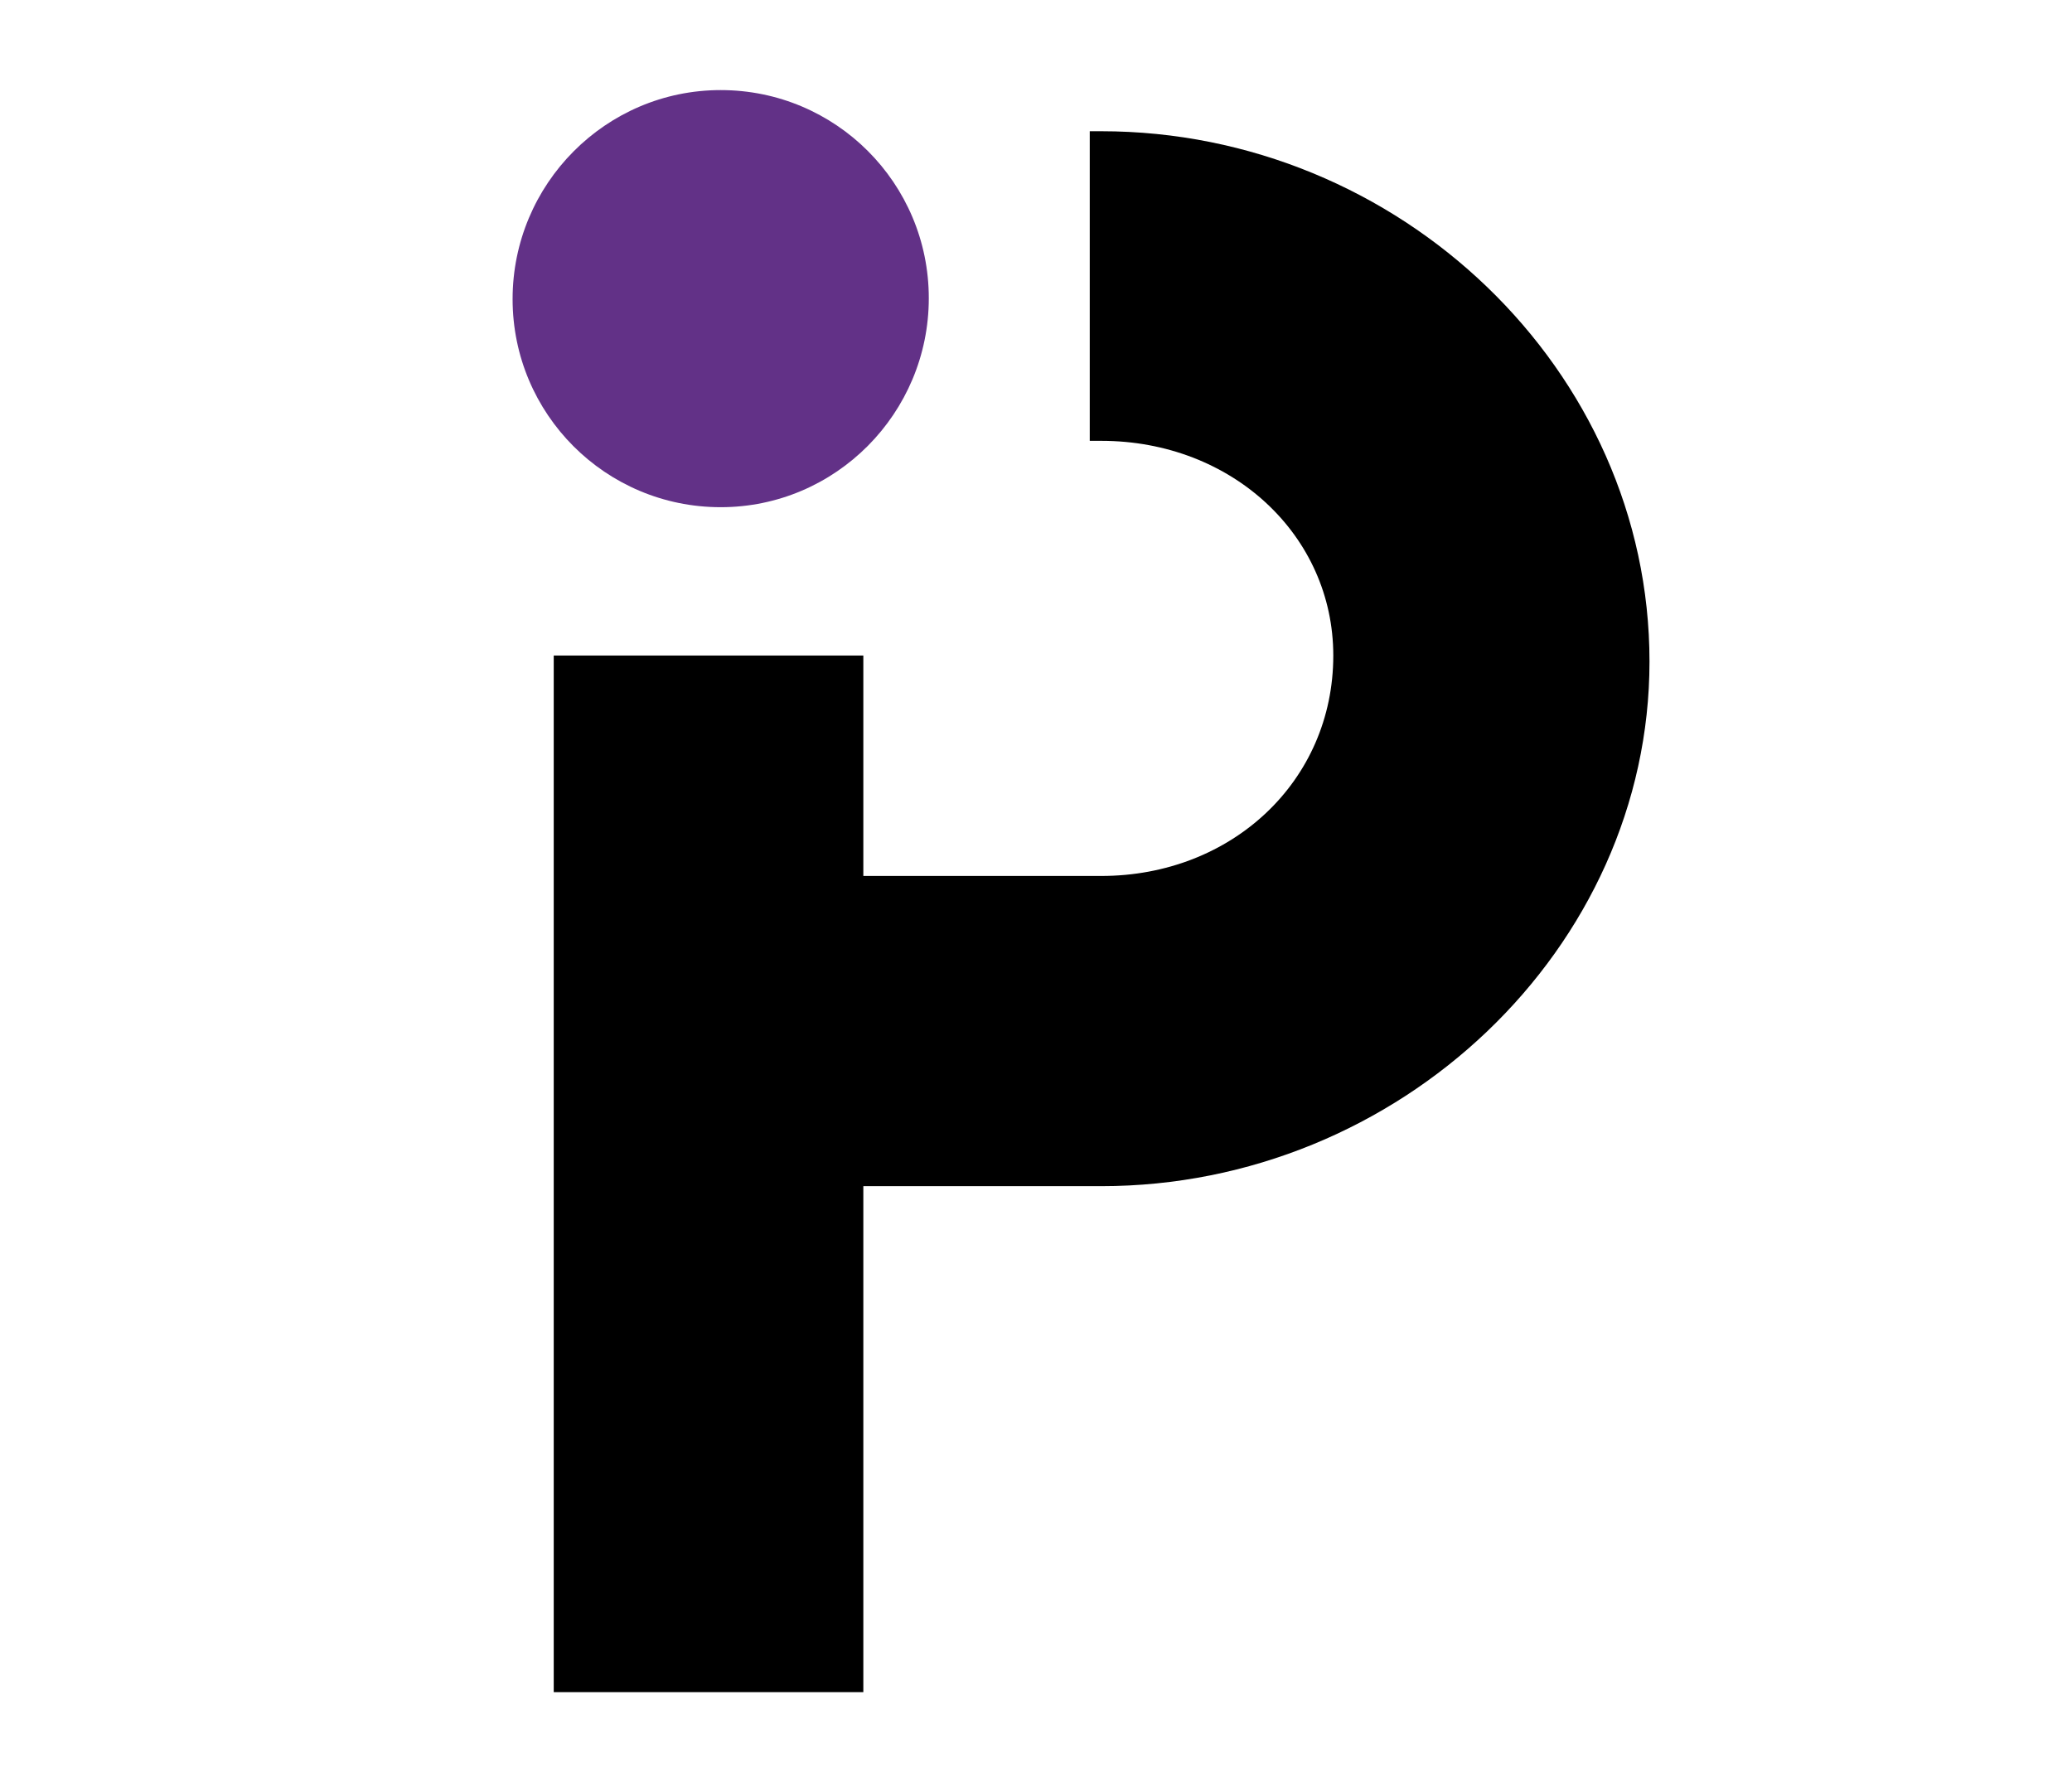
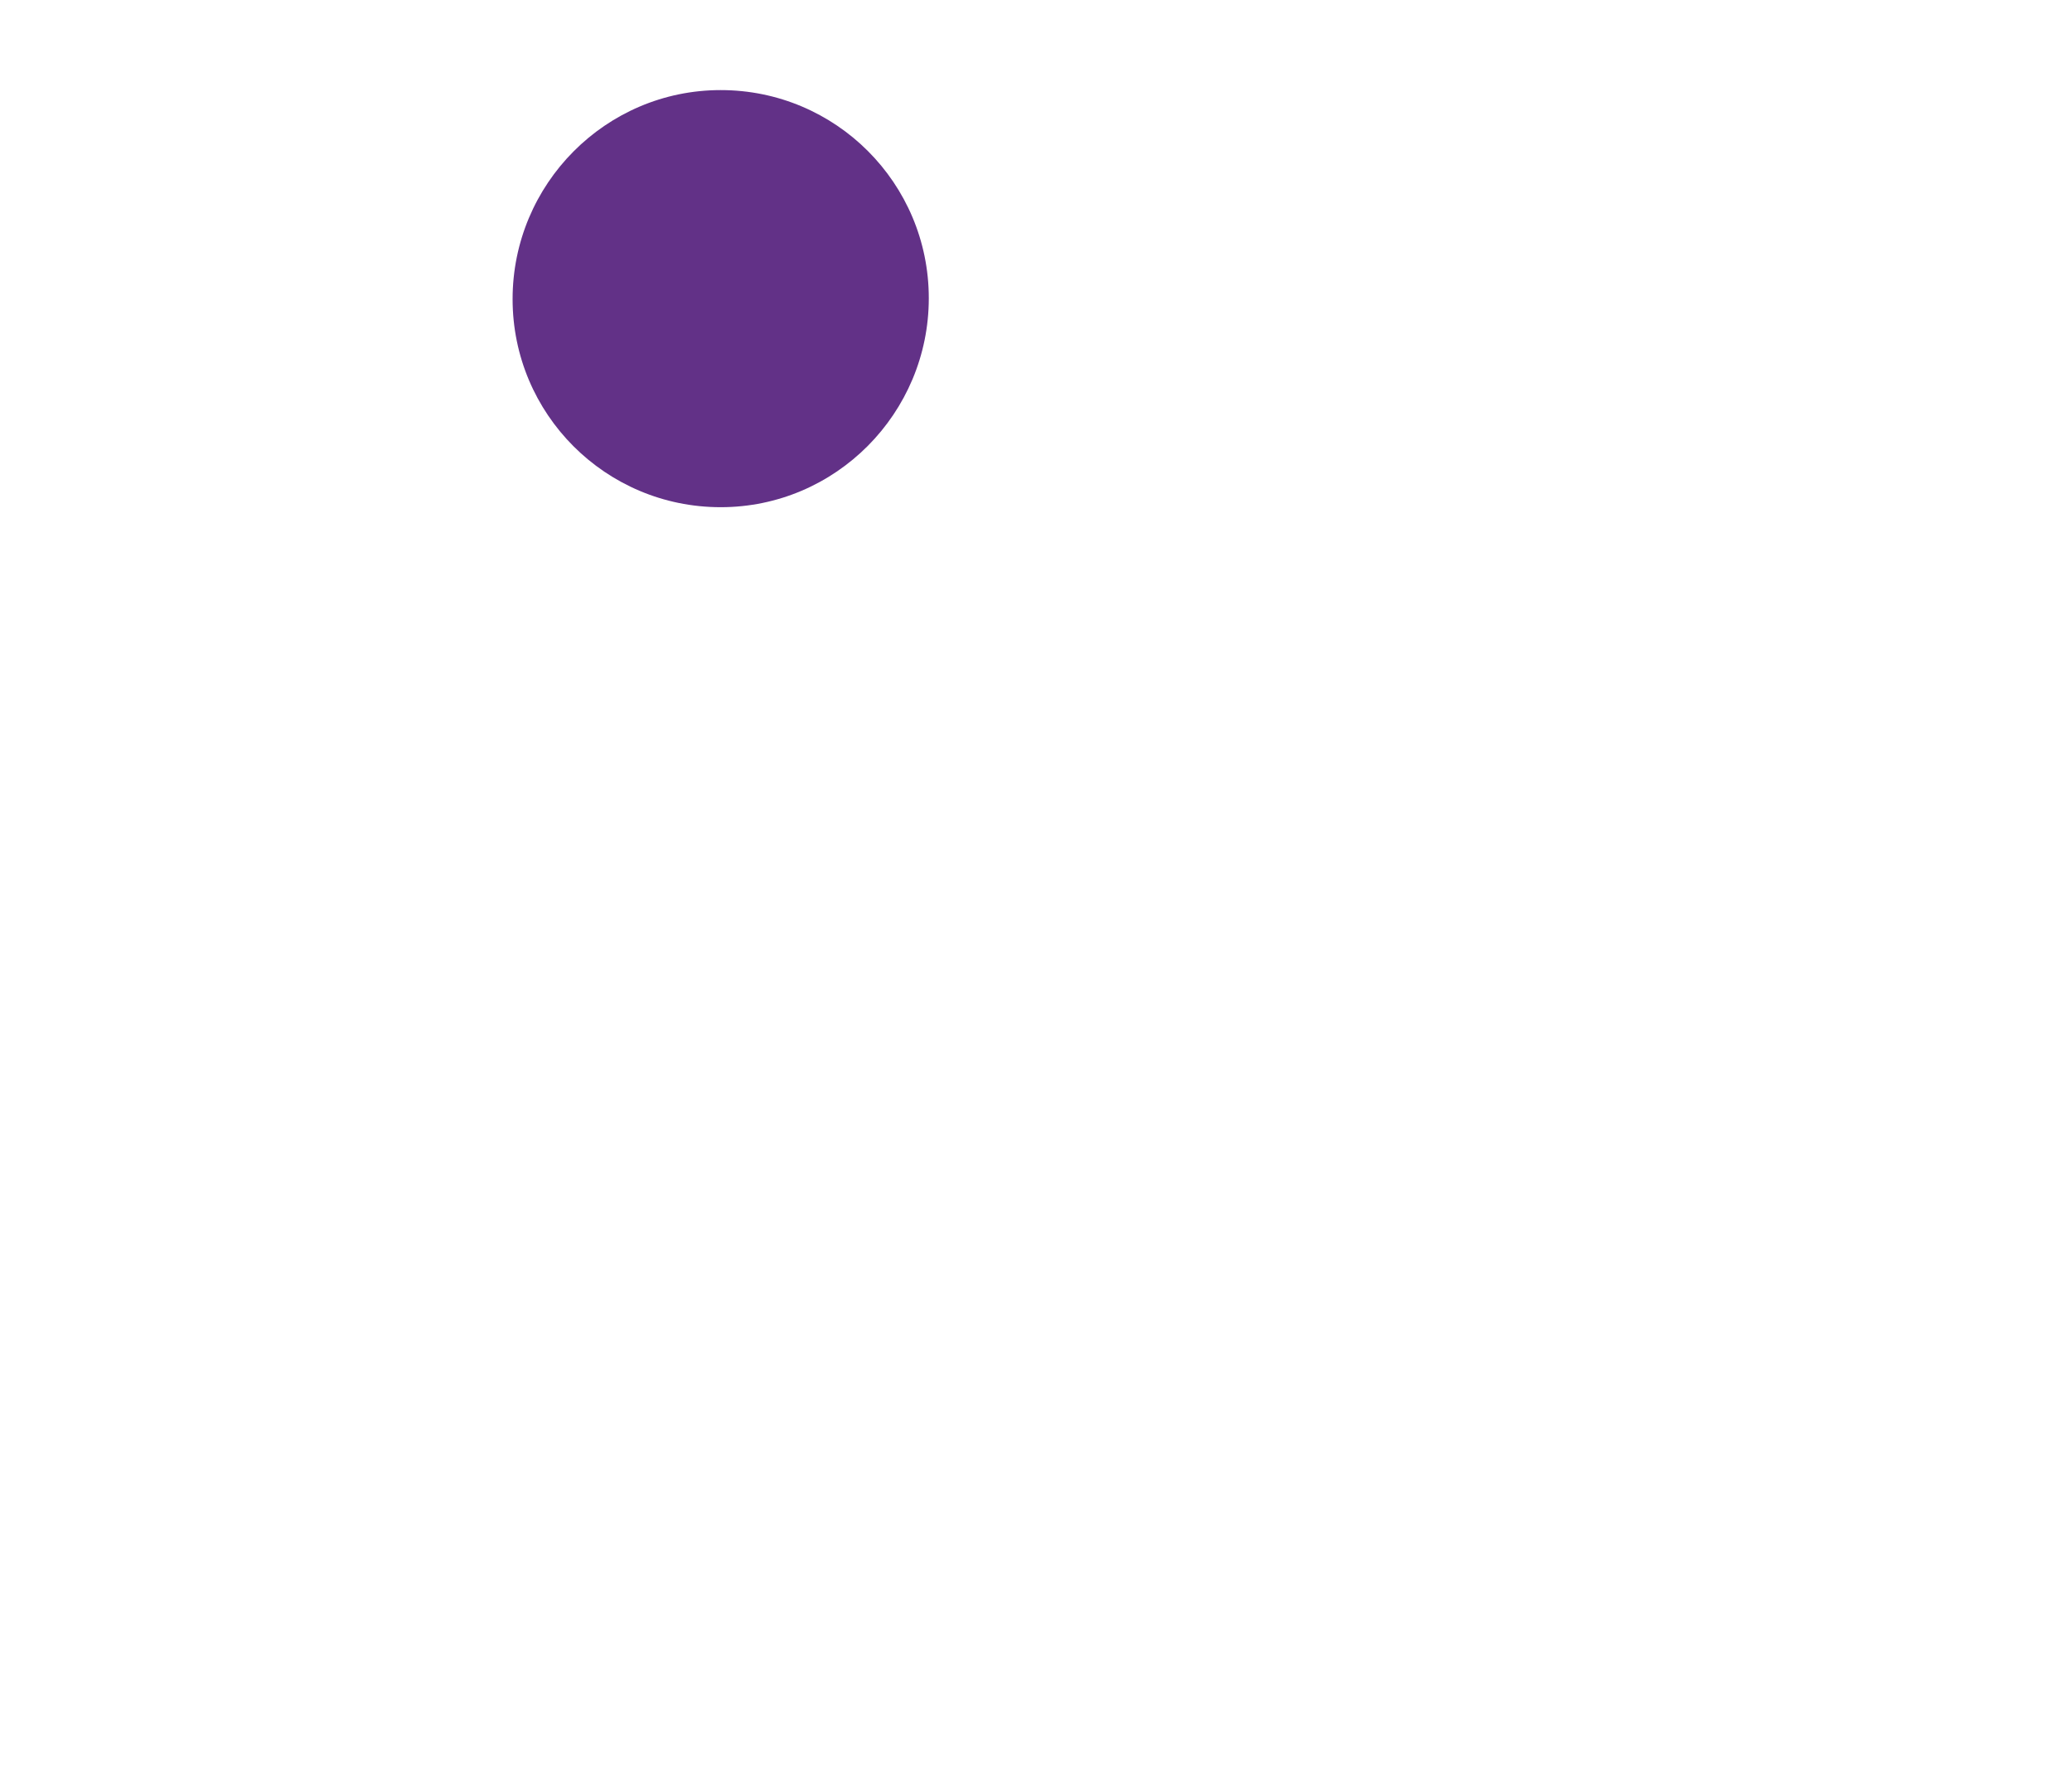
<svg xmlns="http://www.w3.org/2000/svg" version="1.1" id="katman_1" x="0px" y="0px" viewBox="0 0 69 59" style="enable-background:new 0 0 69 59;" xml:space="preserve">
  <style type="text/css">
	.st0{fill:#623187;}
</style>
  <g>
-     <path d="M18.44,56.35h10.31V39.5h7.92c9.93,0,18.26-7.92,18.26-17.47c0-9.71-8.33-17.66-18.26-17.66h-0.38v10.31h0.38   c4.37,0,7.73,3.16,7.73,7.15c0,4.18-3.38,7.34-7.73,7.34h-7.92v-7.34H18.44V56.35z" />
    <path class="st0" d="M24,3c3.83,0,6.93,3.1,6.93,6.93s-3.1,6.96-6.93,6.96s-6.93-3.1-6.93-6.93S20.17,3,24,3z" />
  </g>
</svg>